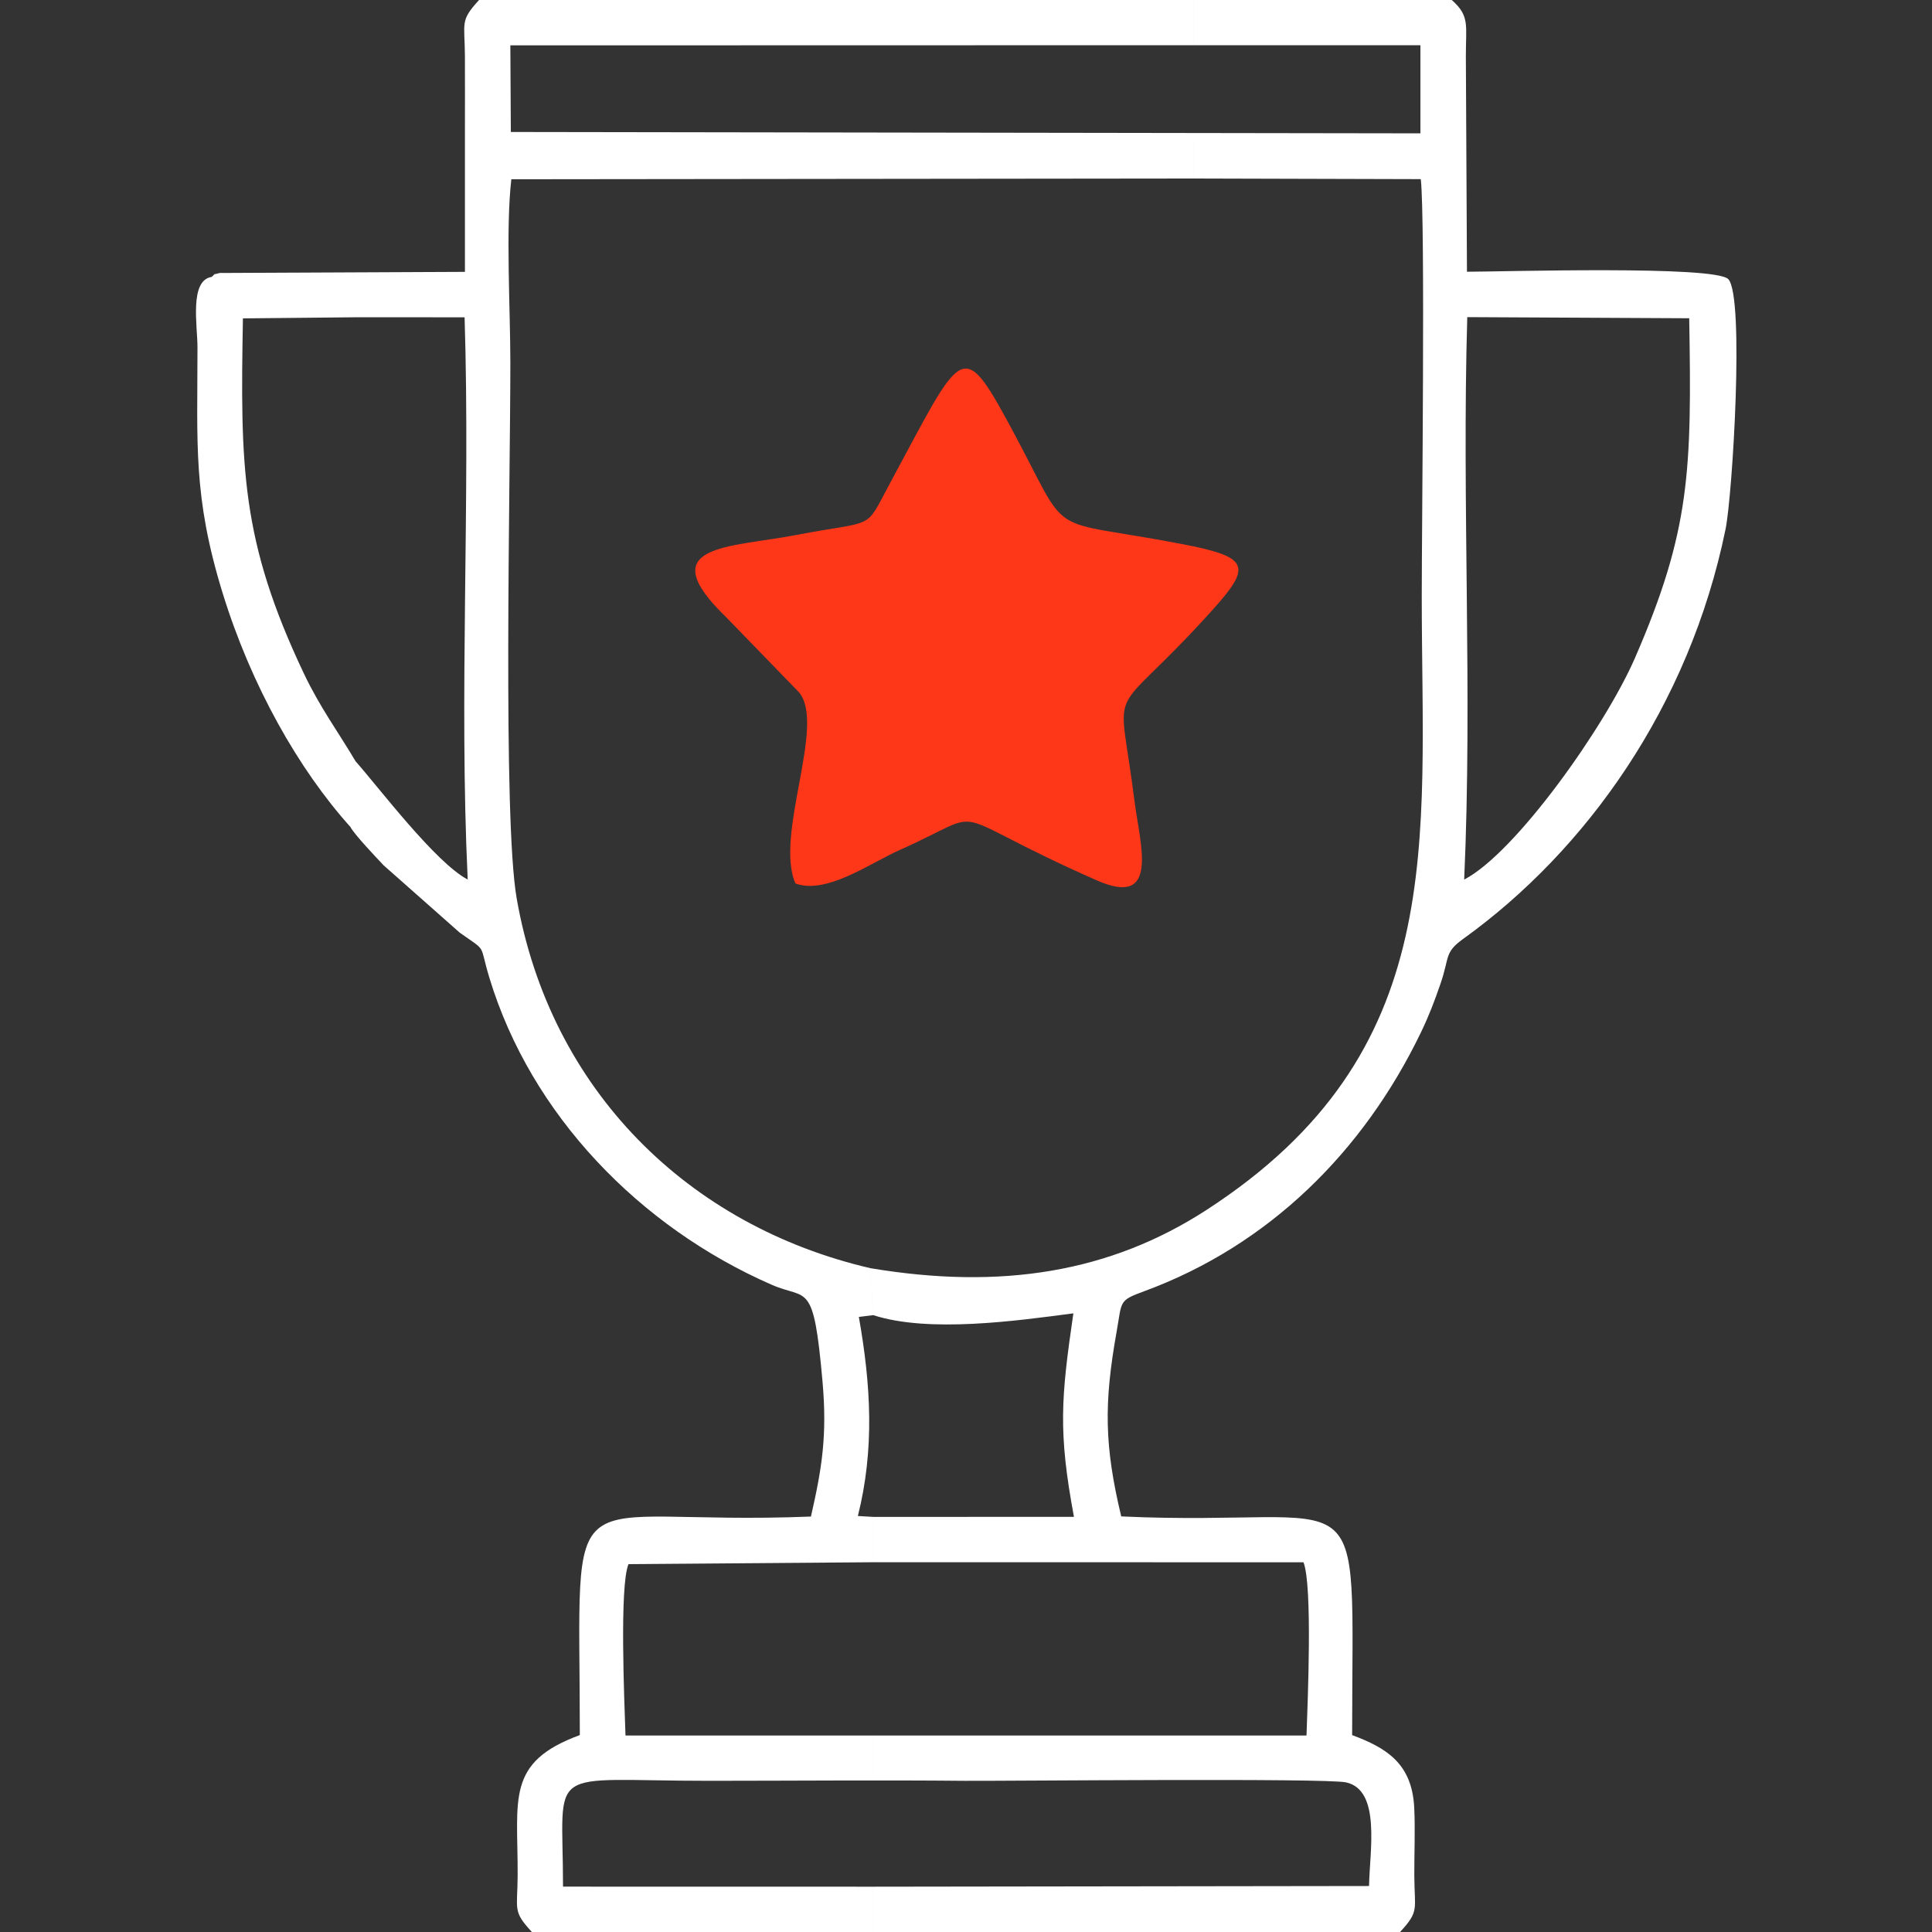
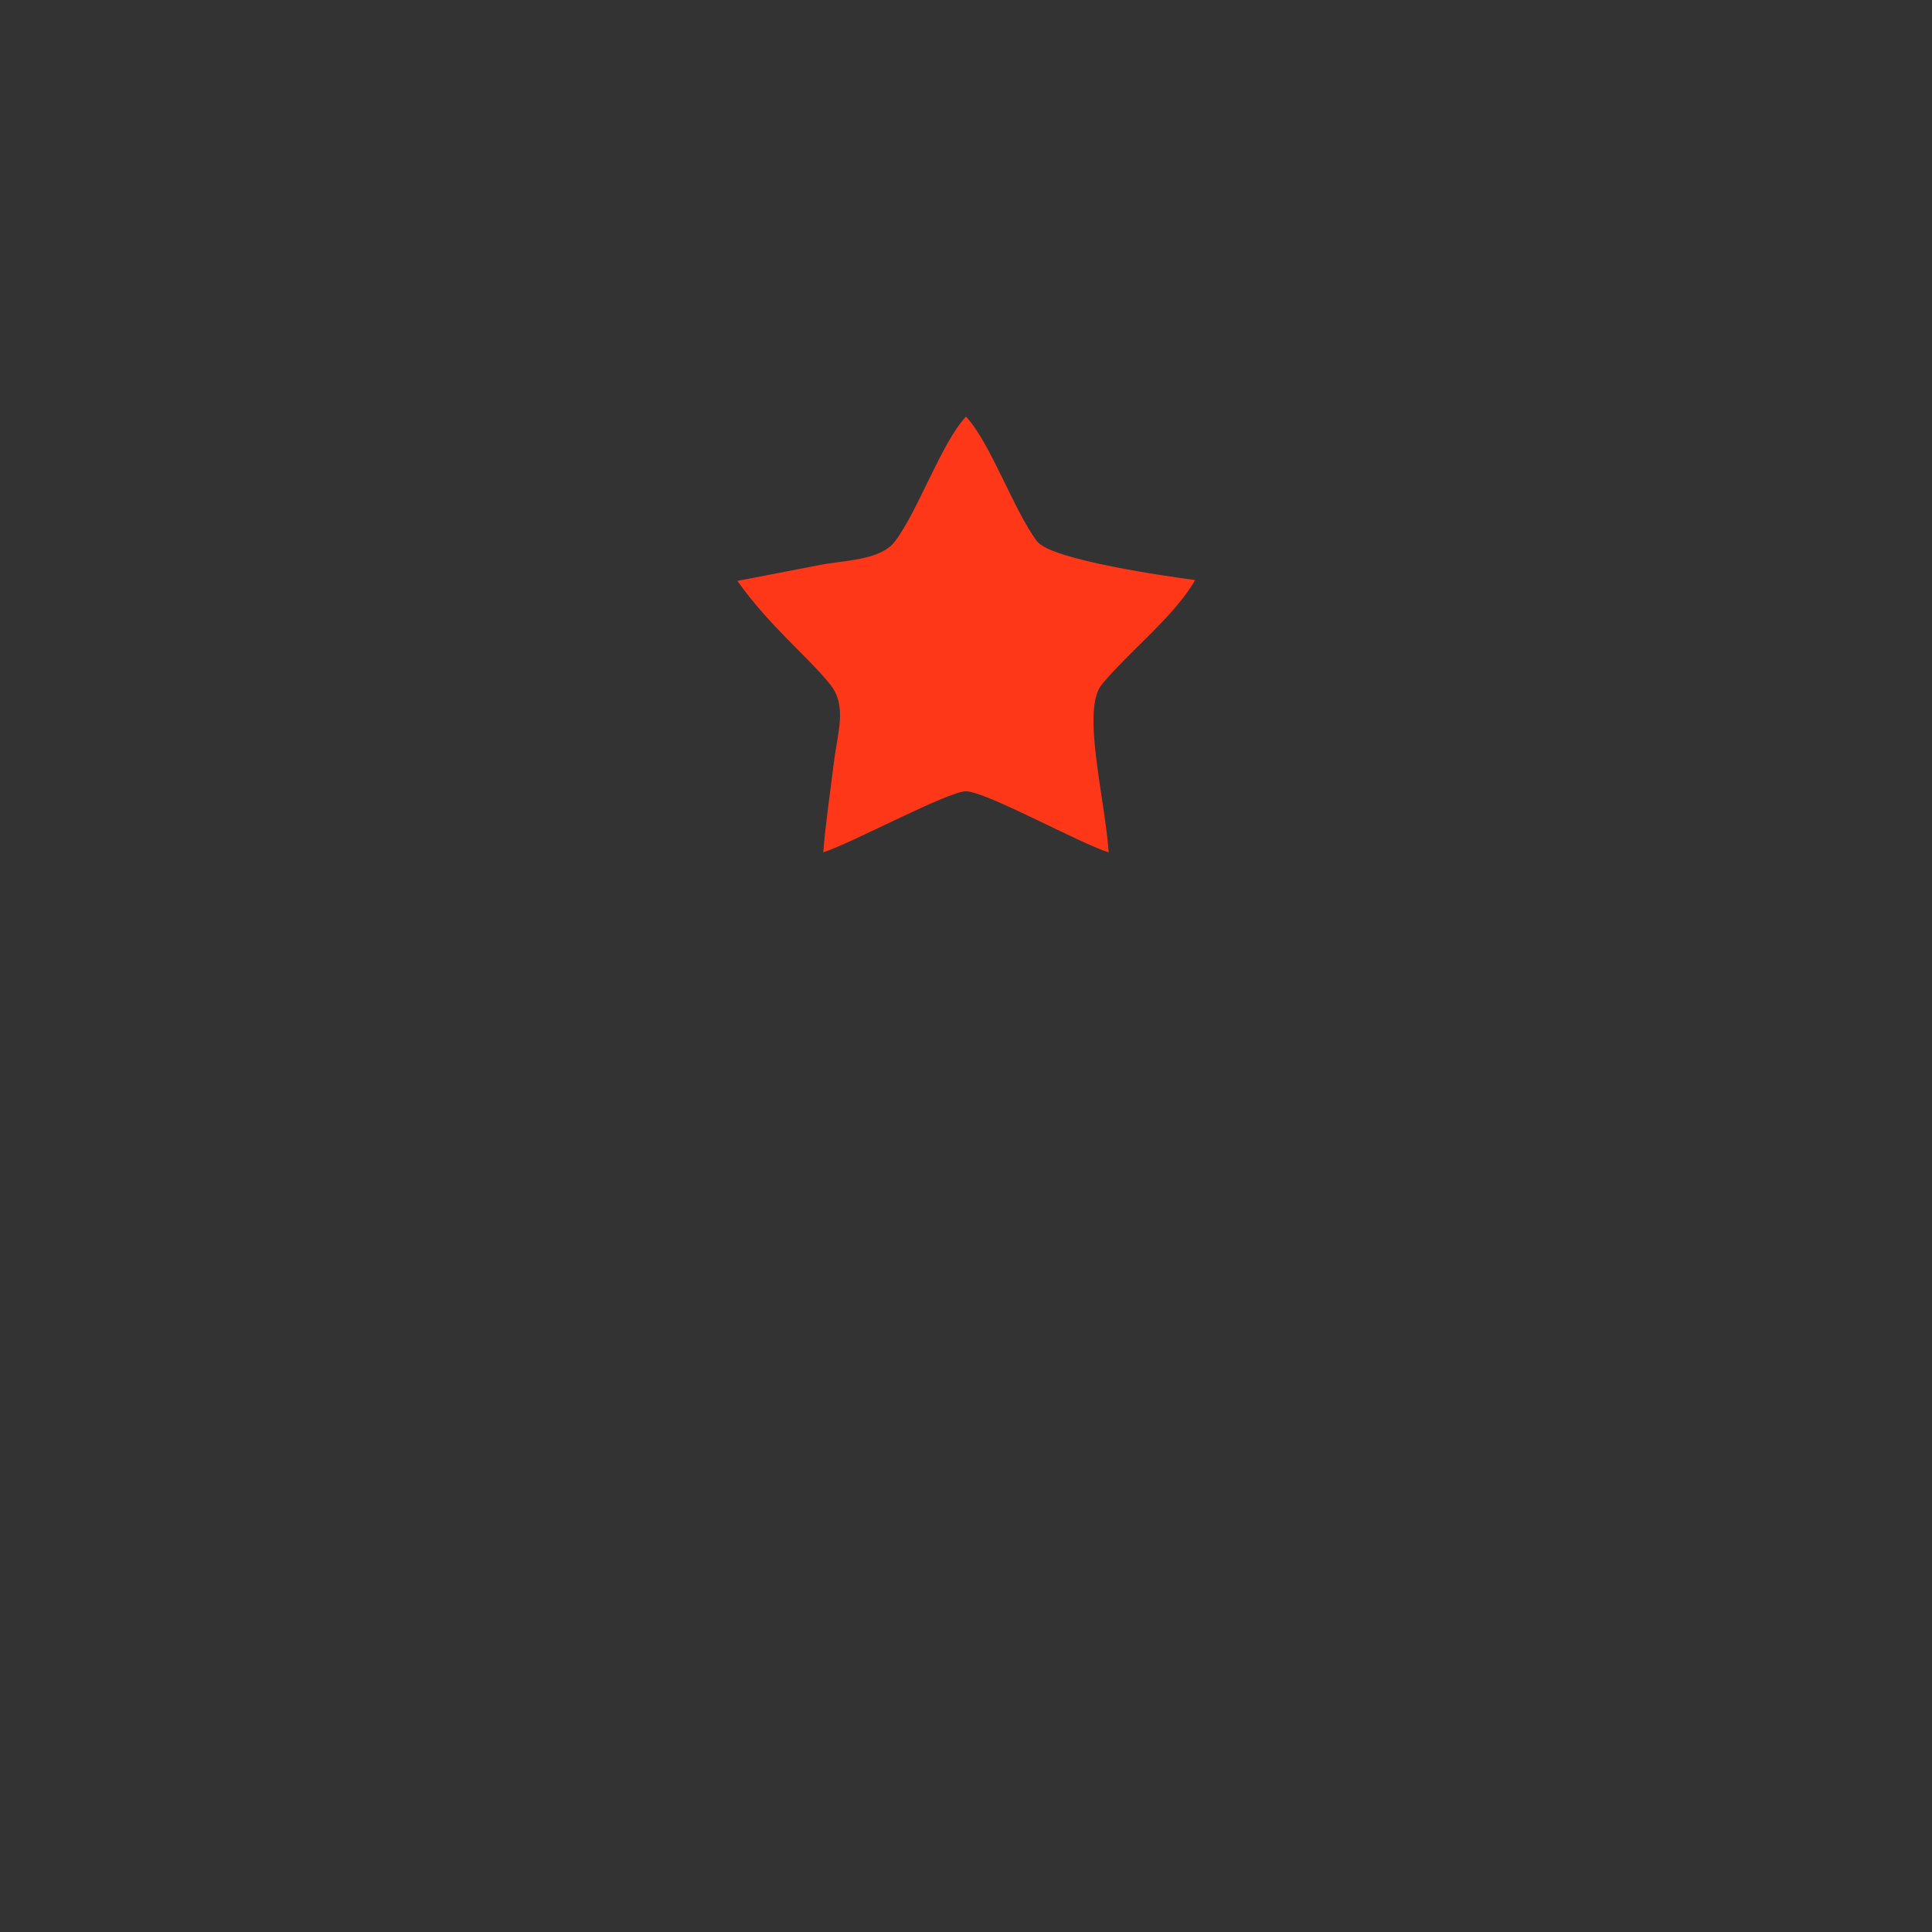
<svg xmlns="http://www.w3.org/2000/svg" xml:space="preserve" width="180.622mm" height="180.622mm" version="1.1" style="shape-rendering:geometricPrecision; text-rendering:geometricPrecision; image-rendering:optimizeQuality; fill-rule:evenodd; clip-rule:evenodd" viewBox="0 0 18062.2 18062.2">
  <rect x="0" y="0" width="18062.2" height="18062.2" fill="#333333" stroke="none" />
  <defs>
    <style type="text/css"> .fil1 {fill:#FF3719} .fil2 {fill:#FF3719} .fil0 {fill:white} </style>
  </defs>
  <g id="Слой_x0020_1">
-     <path class="fil0" d="M13688.52 8223.24c78.85,-1741.38 -22.52,-3514.67 28.97,-5258.45l2074.93 10.55c24.44,1424.36 10.81,1982.81 -505.96,3173.34 -278,640.44 -1115.84,1824.12 -1597.94,2074.56zm-2526.56 -7800.53l2117.5 0.38 0 823.62 -8503.74 -12.77c162.35,88.12 5702.79,71.15 6386.24,71.15l0 363.84 2121.04 5.82c42.75,388.61 8.9,3246.61 8.9,3899.13 0,2314.07 265.27,4263.27 -2014.1,5739.04 -900.46,583 -1918.15,747.77 -3139.63,543.41l25.52 438.79c519.02,168.41 1337.99,53.72 1871.21,-16.74 -115.26,791.57 -142.86,1106.51 5.48,1902.67l-1876.69 0.33 0 423.88 4022.68 0.47c86.03,220.92 38.57,1306.89 28.22,1619.63l-4050.9 -0.21 0 385.15c222.42,0.15 701.98,-63.54 855.94,38.47 363.15,2.7 3374.01,-27.26 3564.6,14.59 329.14,72.27 219.81,645.33 214.98,968.91l-4635.52 6.33 0 423.61 4925.42 0c182.56,-197.77 134.62,-206.07 133.27,-529.01 -0.86,-205.27 9.34,-431.04 -0.81,-633.43 -20.68,-412.24 -257.24,-557.76 -580.42,-678.38 0,-2546.61 193.82,-1936.23 -2158.83,-2044.51 -157.63,-659.64 -163.06,-1054.66 -42.88,-1727.94 51.3,-287.38 16.09,-288.52 256.8,-376.99 1163.04,-427.49 2049.55,-1302.47 2588.51,-2421.2 74.07,-153.77 123.57,-283.06 182.07,-452.64 87.48,-253.6 33.96,-292.16 213.52,-421.32 1143.13,-822.22 2110.27,-2164.16 2451.83,-3829.55 64.61,-315.05 178.76,-2174.68 25.73,-2337.32 -122.53,-130.23 -2109.93,-69.54 -2443.27,-69.56l-10.32 -2011.6c-0.62,-294.73 38.67,-377.48 -131.54,-528.77l-2410.81 0 0 422.72zm-9183.15 2166.06c258.99,-92.76 1030.82,-20.62 1357.3,-20.4l0 397.68 1007.37 0.37c54.56,1741.06 -52.89,3517.33 29.03,5256.39 -299.95,-157.31 -825.58,-853.34 -1048.51,-1106.18 12.49,114.87 13.1,213.1 14.79,328.38 0.4,27.83 -0.86,153.47 -5.55,174.19 -30.94,136.94 58.85,48.06 -57.41,111.77 35.76,69.88 250.3,294.83 310.97,359.24l711.4 629.2c264.49,187.75 175.98,90.06 278.4,426.33 388.28,1274.88 1399.86,2324.27 2638.14,2865.54 334.58,146.26 390.48,-49.69 474.71,901.95 44.59,503.83 -3.53,807.28 -108.02,1264.92 -2378.26,95.67 -2160.7,-508.64 -2160.7,2043.02 -694.06,254.97 -578.28,596.92 -581.26,1312.02 -1.34,322.27 -49.79,331.34 133.11,529.02l3191.11 0 0 -423.61 -2900.08 -0.57c0.02,-1158.06 -189.73,-988.82 1368.6,-989.34 794.85,-0.26 1592.98,-7.53 2387.42,0.08 -153.96,-102.01 -633.52,-38.32 -855.94,-38.47l0 -385.15 -2316.01 0.08c-10.19,-312.14 -57.6,-1399.85 28.24,-1602.34l2287.77 -17.63 0 -423.88 -143.46 -8.34c156.82,-626.62 122.1,-1222.36 9.07,-1861.11l134.39 -16.81 -25.52 -438.79c-1700.04,-394.44 -2994.45,-1662.12 -3307.79,-3457.18 -131.18,-751.55 -59.25,-3863.94 -59.25,-5012.49 0,-495.29 -44.35,-1246.4 9.18,-1710.8l6381.65 -6.93 0 -363.84c-683.45,0 -6223.89,16.97 -6386.24,-71.15l-4.59 -809.83 6390.83 -1.4 0 -422.72 -6683.45 0c-181.42,198.25 -133.4,207.74 -132.08,529.01 0.93,223.42 0.14,447 0.14,670.43 0.02,447.43 0.01,894.85 0.01,1342.27l-2292.6 10.42c-85.64,24.03 -24,-5.53 -75.17,36.65zm1297.02 5142.2c116.26,-63.71 26.47,25.17 57.41,-111.77 4.69,-20.72 5.95,-146.36 5.55,-174.19 -1.69,-115.28 -2.3,-213.51 -14.79,-328.38 -160.26,-271.06 -332.65,-502.98 -482.91,-819.7 -589.5,-1242.49 -594.6,-1929.18 -570.04,-3320.33l1065.06 -10.55 0 -397.68c-326.48,-0.22 -1098.31,-72.36 -1357.3,20.4 -210.16,33.39 -132.63,456.8 -132.59,656.77 0.15,906.8 -43.67,1391.54 233.66,2294.05 267.3,869.87 712.6,1654.16 1195.95,2191.38z" />
-     <path class="fil1" d="M7147.37 5490.27c231.78,-45.21 455.25,-86.45 681.66,-131.61 191.84,-38.27 496.37,-35.43 616.48,-193.28 191.06,-251.09 381.88,-809.82 585.59,-1028.54 202.78,215.92 396.37,778.37 586.15,1028.02 115.8,152.32 1074.98,288.79 1302.19,318.41 -168.46,296.11 -547.22,591.54 -768.09,859.16 -170.03,206.01 20.55,913.74 56.03,1385.13 -243.85,-77.15 -1013.78,-503.54 -1176.34,-503.72 -147.21,-0.17 -940.71,427.12 -1175.81,503.23 19.73,-247.14 57.52,-493.54 87.21,-737.15 31.01,-254.4 112.01,-471.23 -31.24,-647.81 -199.97,-246.49 -488.46,-467.51 -763.83,-851.84zm289.75 2769.65c288.91,105.83 702.41,-192.53 970.15,-311.49 900,-399.88 333.79,-384.85 1846.87,282.22 593.2,261.52 402.9,-338.16 352.71,-738.97 -152.68,-1219.36 -271.22,-676.18 733.76,-1794.85 361.98,-402.93 338.39,-488.79 -271.92,-606.94 -1346.27,-260.62 -1031.58,-7.53 -1619.95,-1097.55 -460.36,-852.87 -451.7,-728.21 -1125.65,520.45 -247.89,459.29 -119.66,342.94 -882.9,489.55 -619.68,119.04 -1359.11,83.82 -651.15,768.15l676.74 697.59c264.9,295.6 -229.74,1339.79 -28.66,1791.84z" />
    <path class="fil2" d="M7666.84 5281.43c-256.89,51.24 -510.46,98.03 -773.45,149.33 312.45,436.08 639.79,686.87 866.69,966.55 162.54,200.36 70.63,446.39 35.45,735.05 -33.69,276.41 -76.57,555.99 -98.96,836.41 266.76,-86.36 1167.12,-571.19 1334.15,-570.99 184.45,0.2 1058.06,484.01 1334.75,571.55 -40.26,-534.87 -256.5,-1337.9 -63.57,-1571.66 250.61,-303.66 680.38,-638.87 871.52,-974.85 -257.81,-33.61 -1346.15,-188.46 -1477.55,-361.29 -215.33,-283.27 -434.99,-921.46 -665.08,-1166.46 -231.14,248.17 -447.66,882.14 -664.45,1167.05 -136.28,179.1 -481.82,175.88 -699.5,219.31z" />
  </g>
</svg>